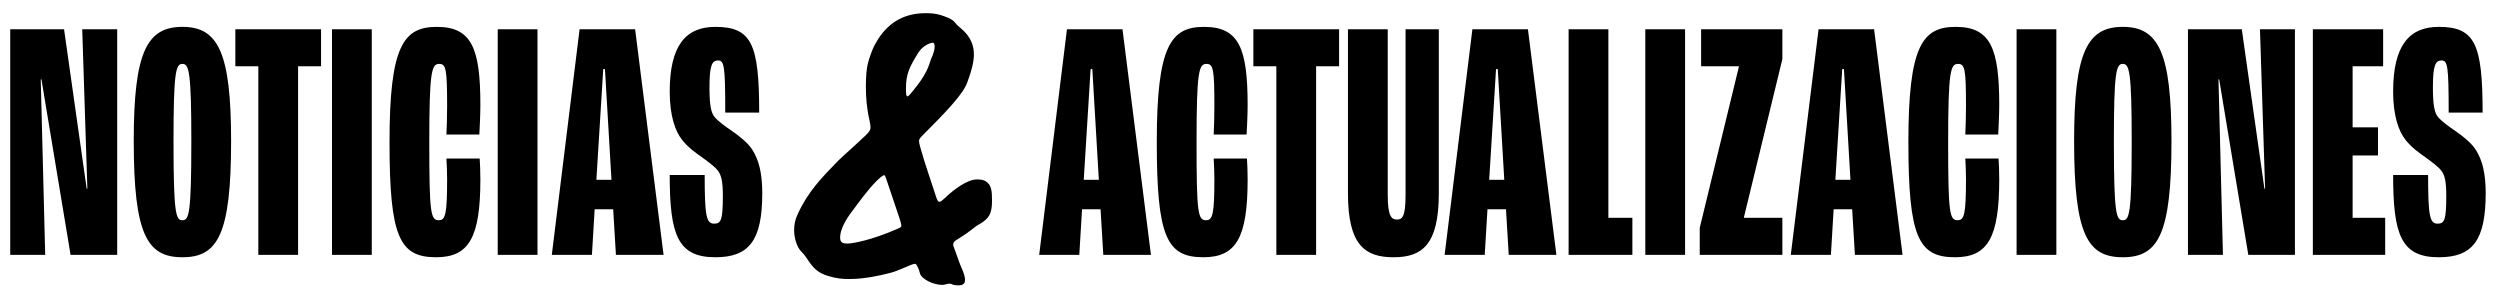
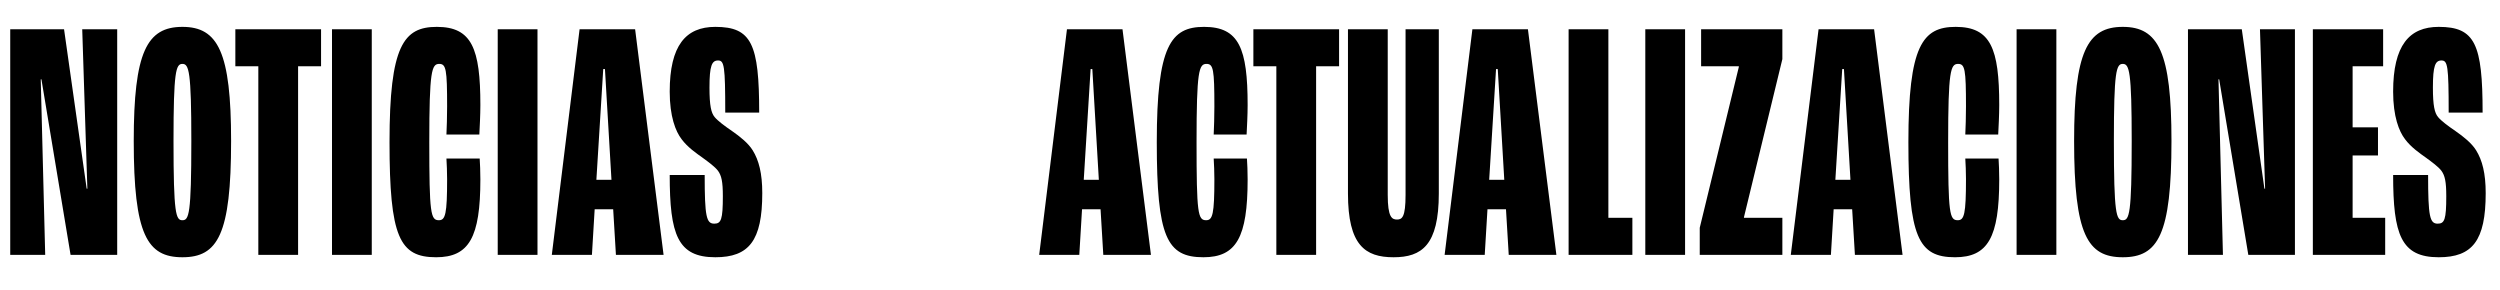
<svg xmlns="http://www.w3.org/2000/svg" width="474" height="55" viewBox="0 0 474 55" fill="none">
  <path d="M1.94 48.32V5.55H12.145L16.435 35.775H16.565L15.59 5.55H22.22V48.32H13.38L7.855 15.04H7.725L8.57 48.32H1.94ZM34.587 48.775C27.892 48.775 25.357 44.485 25.357 26.74C25.357 9.905 27.827 5.095 34.587 5.095C41.347 5.095 43.817 9.905 43.817 26.74C43.817 44.485 41.282 48.775 34.587 48.775ZM34.587 41.755C35.822 41.755 36.277 40.65 36.277 26.74C36.277 13.48 35.822 12.115 34.587 12.115C33.352 12.115 32.897 13.48 32.897 26.74C32.897 40.65 33.352 41.755 34.587 41.755ZM48.978 48.32V12.57H44.623V5.55H60.873V12.57H56.518V48.32H48.978ZM62.947 48.32V5.55H70.487V48.32H62.947ZM82.693 48.775C75.738 48.775 73.853 44.94 73.853 26.935C73.853 8.67 76.518 5.095 82.823 5.095C89.453 5.095 91.078 9.19 91.078 19.915C91.078 21.8 90.948 24.205 90.883 25.505H84.643C84.708 24.205 84.773 22.06 84.773 20.175C84.773 13.155 84.578 12.115 83.278 12.115C81.848 12.115 81.393 13.415 81.393 26.935C81.393 40.52 81.653 41.755 83.213 41.755C84.448 41.755 84.773 40.585 84.773 33.955C84.773 32.72 84.708 31.03 84.643 30.055H90.948C91.013 31.03 91.078 32.525 91.078 34.02C91.078 45.005 88.933 48.775 82.693 48.775ZM94.368 48.32V5.55H101.908V48.32H94.368ZM116.779 48.32L116.259 39.675H112.749L112.229 48.32H104.624L109.889 5.55H120.419L125.814 48.32H116.779ZM113.074 34.085H115.934L114.699 13.09H114.374L113.074 34.085ZM135.622 48.775C128.472 48.775 126.977 44.485 126.977 33.175H133.607C133.607 41.105 133.932 42.405 135.427 42.405C136.727 42.405 137.052 41.625 137.052 37.205C137.052 34.41 136.792 33.305 136.142 32.395C135.557 31.615 134.387 30.77 133.152 29.86C132.047 29.08 130.357 27.91 129.252 26.415C128.082 24.92 126.977 22.06 126.977 17.38C126.977 8.605 130.032 5.095 135.622 5.095C142.512 5.095 143.942 8.345 143.942 21.345H137.507C137.507 12.44 137.312 11.465 136.142 11.465C134.972 11.465 134.517 12.44 134.517 16.6C134.517 20.045 134.842 21.41 135.492 22.19C136.077 22.905 137.377 23.88 138.807 24.855C140.302 25.895 141.862 27.13 142.707 28.495C143.877 30.38 144.527 32.85 144.527 36.62C144.527 45.655 141.992 48.775 135.622 48.775Z" fill="black" />
-   <path d="M179.85 36.9C180.65 36.18 183.29 34.02 185.21 34.02C186.01 34.02 186.49 34.1 186.97 34.42C187.93 35.06 188.09 36.1 188.09 38.02C188.09 40.5 187.53 41.46 185.69 42.5C184.41 43.22 184.73 43.38 181.53 45.38C180.89 45.78 180.73 45.94 180.73 46.34C180.73 46.5 180.73 46.58 180.89 46.98C181.45 48.42 181.77 49.62 182.49 51.22C182.73 51.78 182.97 52.5 182.97 53.06C182.97 53.62 182.73 54.1 181.77 54.1C180.41 54.1 180.65 53.78 179.93 53.78C179.69 53.78 179.05 54.02 178.65 54.02C176.97 54.02 174.65 52.9 174.41 51.78C174.33 51.38 174.17 50.98 174.01 50.66C173.77 50.18 173.69 50.02 173.45 50.02C172.89 50.02 170.33 51.38 168.65 51.78C166.73 52.26 163.93 52.9 161.05 52.9C159.69 52.9 158.57 52.82 156.81 52.26C153.77 51.3 153.37 49.06 152.01 47.78C151.05 46.9 150.57 45.06 150.57 43.7C150.57 42.5 150.73 41.7 151.29 40.5C153.21 36.34 155.77 33.7 158.97 30.42C159.69 29.7 161.29 28.34 164.09 25.7C164.73 25.06 165.05 24.74 165.05 24.1C165.05 23.94 164.97 23.3 164.89 22.98C164.33 20.58 164.17 18.5 164.17 16.42C164.17 14.34 164.33 12.82 164.57 11.94C164.81 10.98 165.45 9.22 165.85 8.5C167.45 5.54 170.17 2.5 175.45 2.5C176.49 2.5 177.77 2.5 179.77 3.38C181.21 4.02 180.89 4.34 182.01 5.22C184.09 6.9 184.65 8.66 184.65 10.34C184.65 11.62 184.25 13.38 183.37 15.7C182.57 17.86 179.53 21.06 174.81 25.78C174.33 26.26 174.25 26.5 174.25 26.74C174.25 26.98 174.33 27.38 174.49 27.94C175.45 31.38 176.49 34.18 177.45 37.22C177.69 37.94 177.85 38.26 178.09 38.26C178.33 38.26 178.49 38.18 179.85 36.9ZM166.09 34.42C164.57 35.94 162.41 38.9 161.77 39.78C160.97 40.82 159.29 43.06 159.29 45.06C159.29 46.02 159.85 46.18 160.65 46.18C161.61 46.18 165.29 45.54 170.17 43.38C170.89 43.06 170.89 42.98 170.89 42.82C170.89 42.5 170.65 41.7 170.57 41.46L168.01 33.86C167.85 33.38 167.77 33.22 167.61 33.22C167.37 33.22 166.73 33.78 166.09 34.42ZM173.61 16.58C176.25 13.3 176.25 11.62 176.65 10.9C176.89 10.42 177.21 9.46 177.21 8.9C177.21 8.42 177.13 8.1 176.81 8.1C176.49 8.1 174.97 8.58 174.09 10.02C172.41 12.74 171.77 14.02 171.77 16.82C171.77 17.86 171.85 18.26 172.01 18.26C172.25 18.26 172.41 18.1 173.61 16.58Z" fill="black" />
  <path d="M209.185 48.32L208.665 39.675H205.155L204.635 48.32H197.03L202.295 5.55H212.825L218.22 48.32H209.185ZM205.48 34.085H208.34L207.105 13.09H206.78L205.48 34.085ZM228.166 48.775C221.211 48.775 219.326 44.94 219.326 26.935C219.326 8.67 221.991 5.095 228.296 5.095C234.926 5.095 236.551 9.19 236.551 19.915C236.551 21.8 236.421 24.205 236.356 25.505H230.116C230.181 24.205 230.246 22.06 230.246 20.175C230.246 13.155 230.051 12.115 228.751 12.115C227.321 12.115 226.866 13.415 226.866 26.935C226.866 40.52 227.126 41.755 228.686 41.755C229.921 41.755 230.246 40.585 230.246 33.955C230.246 32.72 230.181 31.03 230.116 30.055H236.421C236.486 31.03 236.551 32.525 236.551 34.02C236.551 45.005 234.406 48.775 228.166 48.775ZM241.995 48.32V12.57H237.64V5.55H253.89V12.57H249.535V48.32H241.995ZM264.219 48.775C258.824 48.775 255.574 46.5 255.574 36.685V5.55H263.114V36.945C263.114 41.17 263.894 41.625 264.869 41.625C265.844 41.625 266.494 41.17 266.494 36.945V5.55H272.799V36.685C272.799 46.5 269.549 48.775 264.219 48.775ZM286.055 48.32L285.535 39.675H282.025L281.505 48.32H273.9L279.165 5.55H289.695L295.09 48.32H286.055ZM282.35 34.085H285.21L283.975 13.09H283.65L282.35 34.085ZM297.408 48.32V5.55H304.948V41.3H309.498V48.32H297.408ZM311.95 48.32V5.55H319.49V48.32H311.95ZM322.271 48.32V43.185L329.681 12.7V12.57H322.531V5.55H337.936V11.205L330.656 41.17V41.3H337.936V48.32H322.271ZM351.69 48.32L351.17 39.675H347.66L347.14 48.32H339.535L344.8 5.55H355.33L360.725 48.32H351.69ZM347.985 34.085H350.845L349.61 13.09H349.285L347.985 34.085ZM370.67 48.775C363.715 48.775 361.83 44.94 361.83 26.935C361.83 8.67 364.495 5.095 370.8 5.095C377.43 5.095 379.055 9.19 379.055 19.915C379.055 21.8 378.925 24.205 378.86 25.505H372.62C372.685 24.205 372.75 22.06 372.75 20.175C372.75 13.155 372.555 12.115 371.255 12.115C369.825 12.115 369.37 13.415 369.37 26.935C369.37 40.52 369.63 41.755 371.19 41.755C372.425 41.755 372.75 40.585 372.75 33.955C372.75 32.72 372.685 31.03 372.62 30.055H378.925C378.99 31.03 379.055 32.525 379.055 34.02C379.055 45.005 376.91 48.775 370.67 48.775ZM382.346 48.32V5.55H389.886V48.32H382.346ZM402.481 48.775C395.786 48.775 393.251 44.485 393.251 26.74C393.251 9.905 395.721 5.095 402.481 5.095C409.241 5.095 411.711 9.905 411.711 26.74C411.711 44.485 409.176 48.775 402.481 48.775ZM402.481 41.755C403.716 41.755 404.171 40.65 404.171 26.74C404.171 13.48 403.716 12.115 402.481 12.115C401.246 12.115 400.791 13.48 400.791 26.74C400.791 40.65 401.246 41.755 402.481 41.755ZM414.839 48.32V5.55H425.044L429.334 35.775H429.464L428.489 5.55H435.119V48.32H426.279L420.754 15.04H420.624L421.469 48.32H414.839ZM438.516 48.32V5.55H451.841V12.57H446.056V24.14H450.866V29.47H446.056V41.3H452.231V48.32H438.516ZM462.383 48.775C455.233 48.775 453.738 44.485 453.738 33.175H460.368C460.368 41.105 460.693 42.405 462.188 42.405C463.488 42.405 463.813 41.625 463.813 37.205C463.813 34.41 463.553 33.305 462.903 32.395C462.318 31.615 461.148 30.77 459.913 29.86C458.808 29.08 457.118 27.91 456.013 26.415C454.843 24.92 453.738 22.06 453.738 17.38C453.738 8.605 456.793 5.095 462.383 5.095C469.273 5.095 470.703 8.345 470.703 21.345H464.268C464.268 12.44 464.073 11.465 462.903 11.465C461.733 11.465 461.278 12.44 461.278 16.6C461.278 20.045 461.603 21.41 462.253 22.19C462.838 22.905 464.138 23.88 465.568 24.855C467.063 25.895 468.623 27.13 469.468 28.495C470.638 30.38 471.288 32.85 471.288 36.62C471.288 45.655 468.753 48.775 462.383 48.775Z" fill="black" />
</svg>